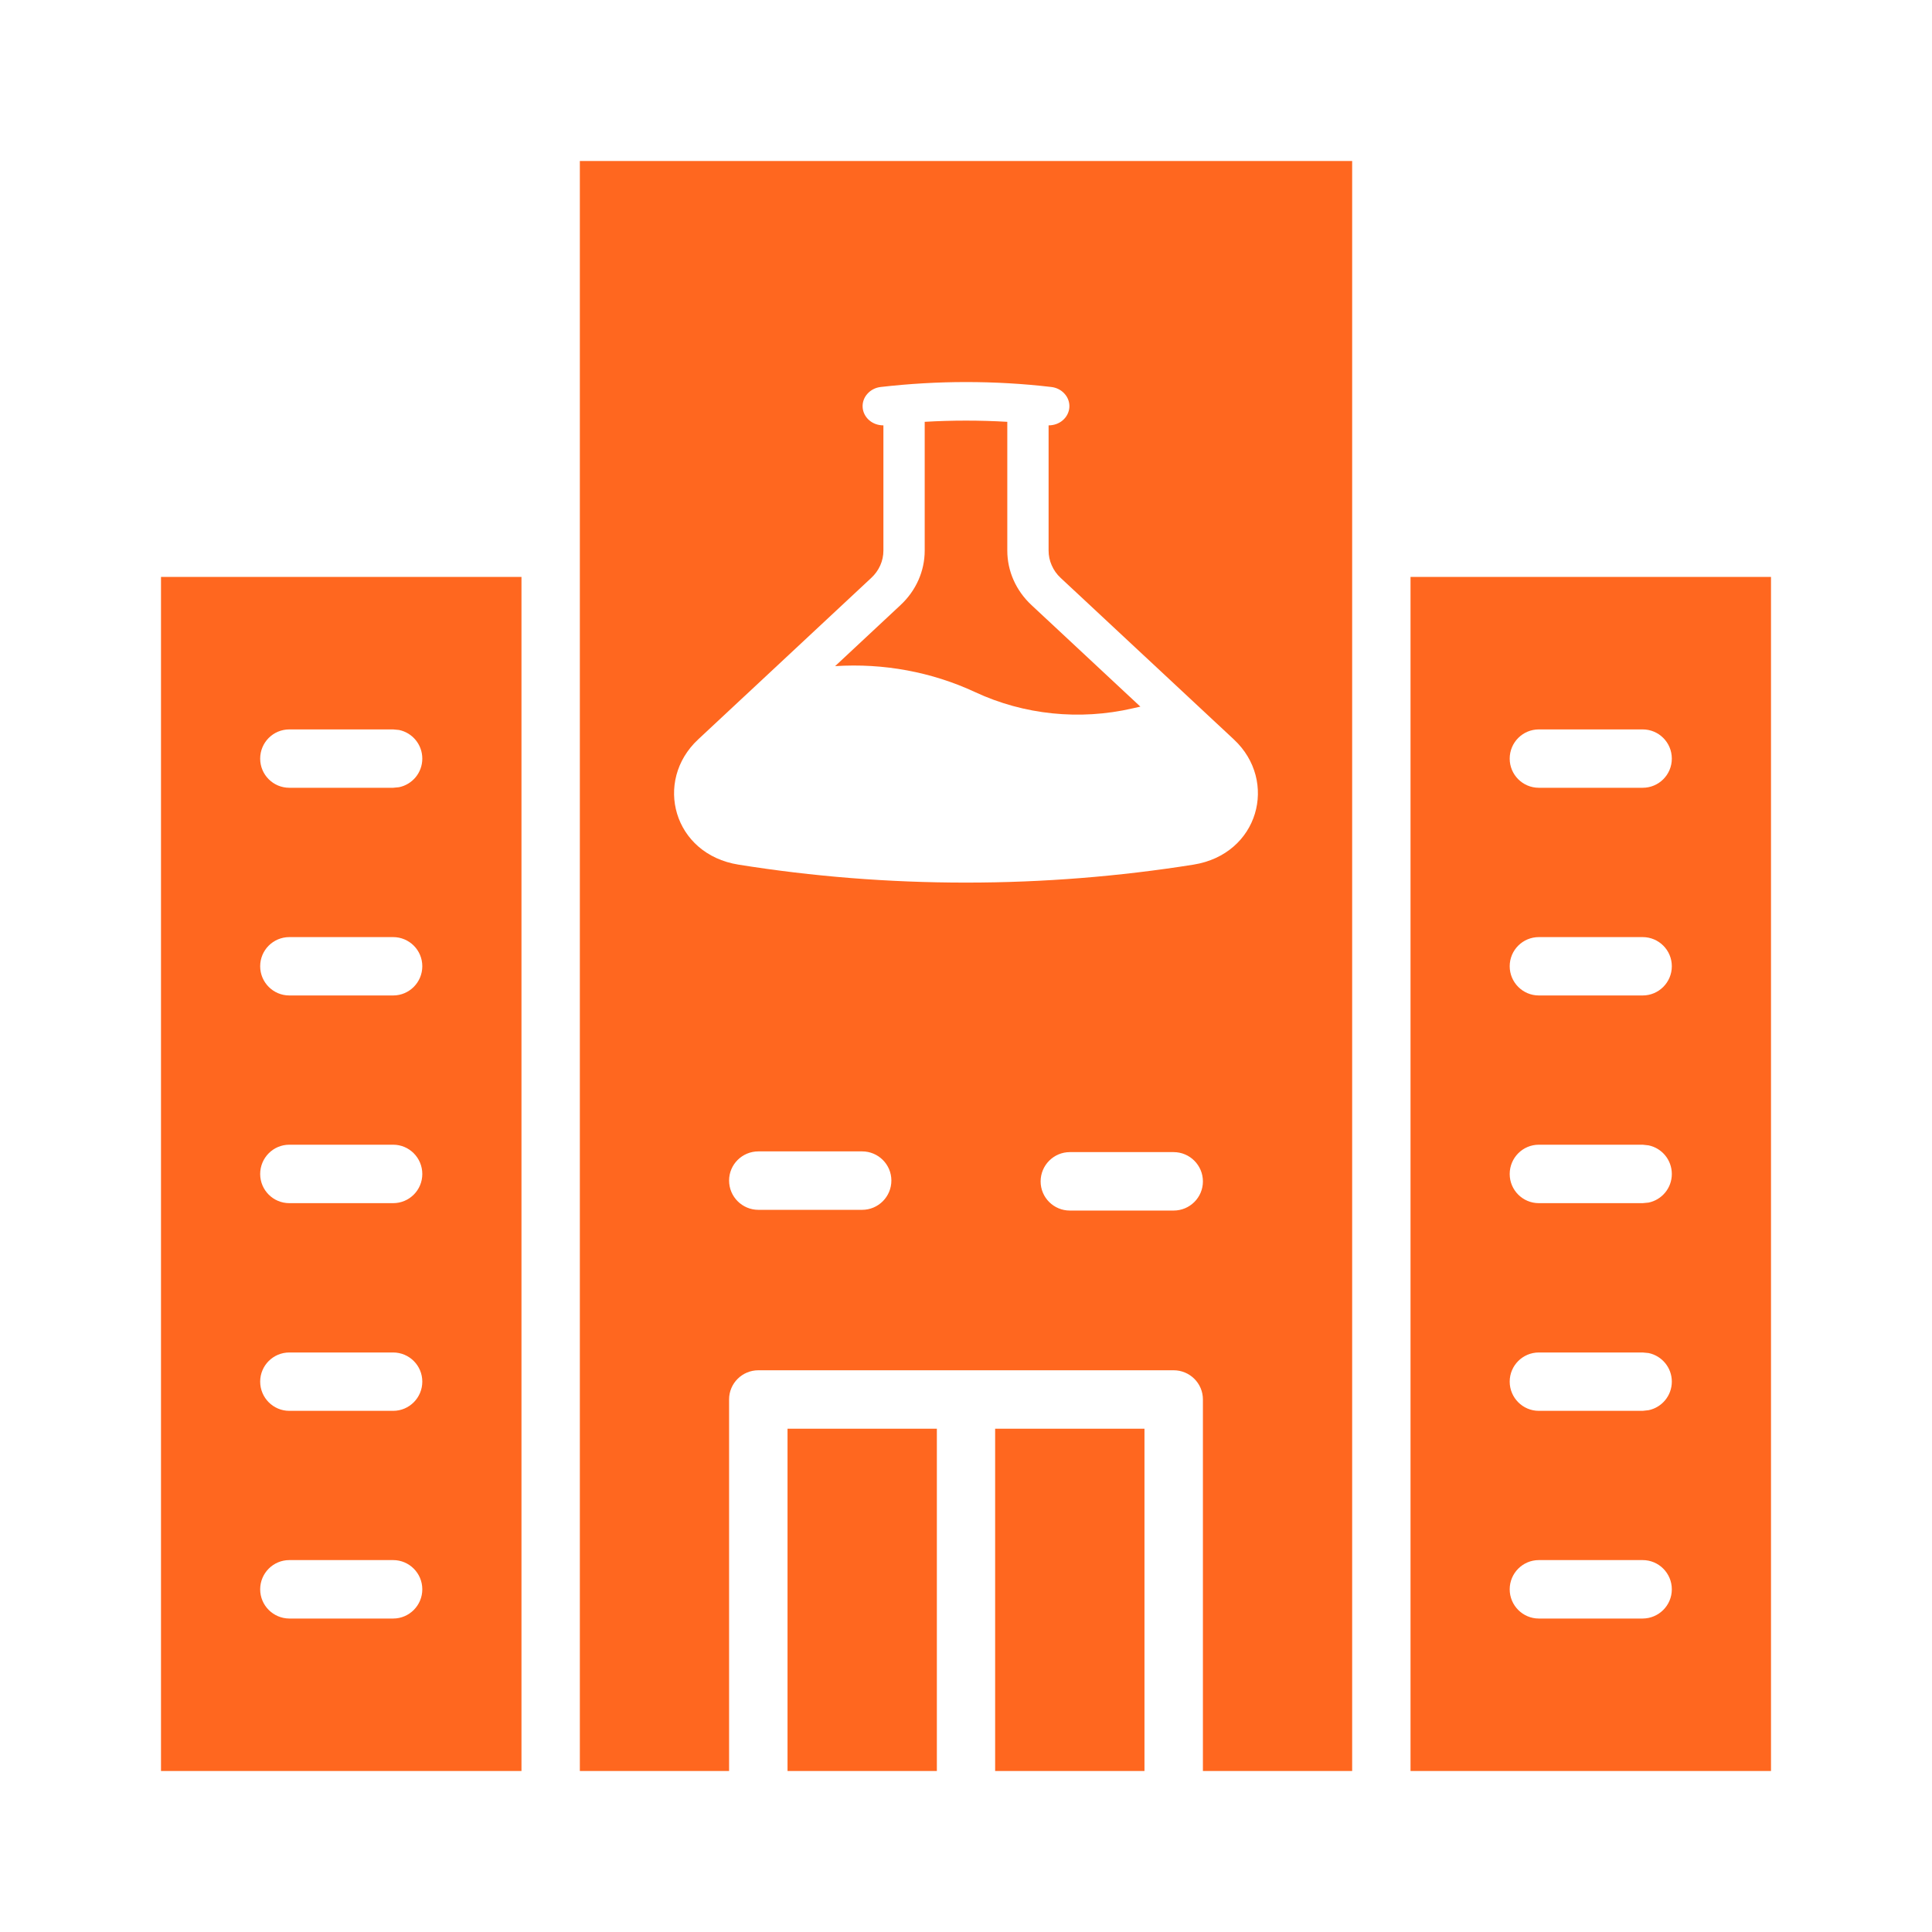
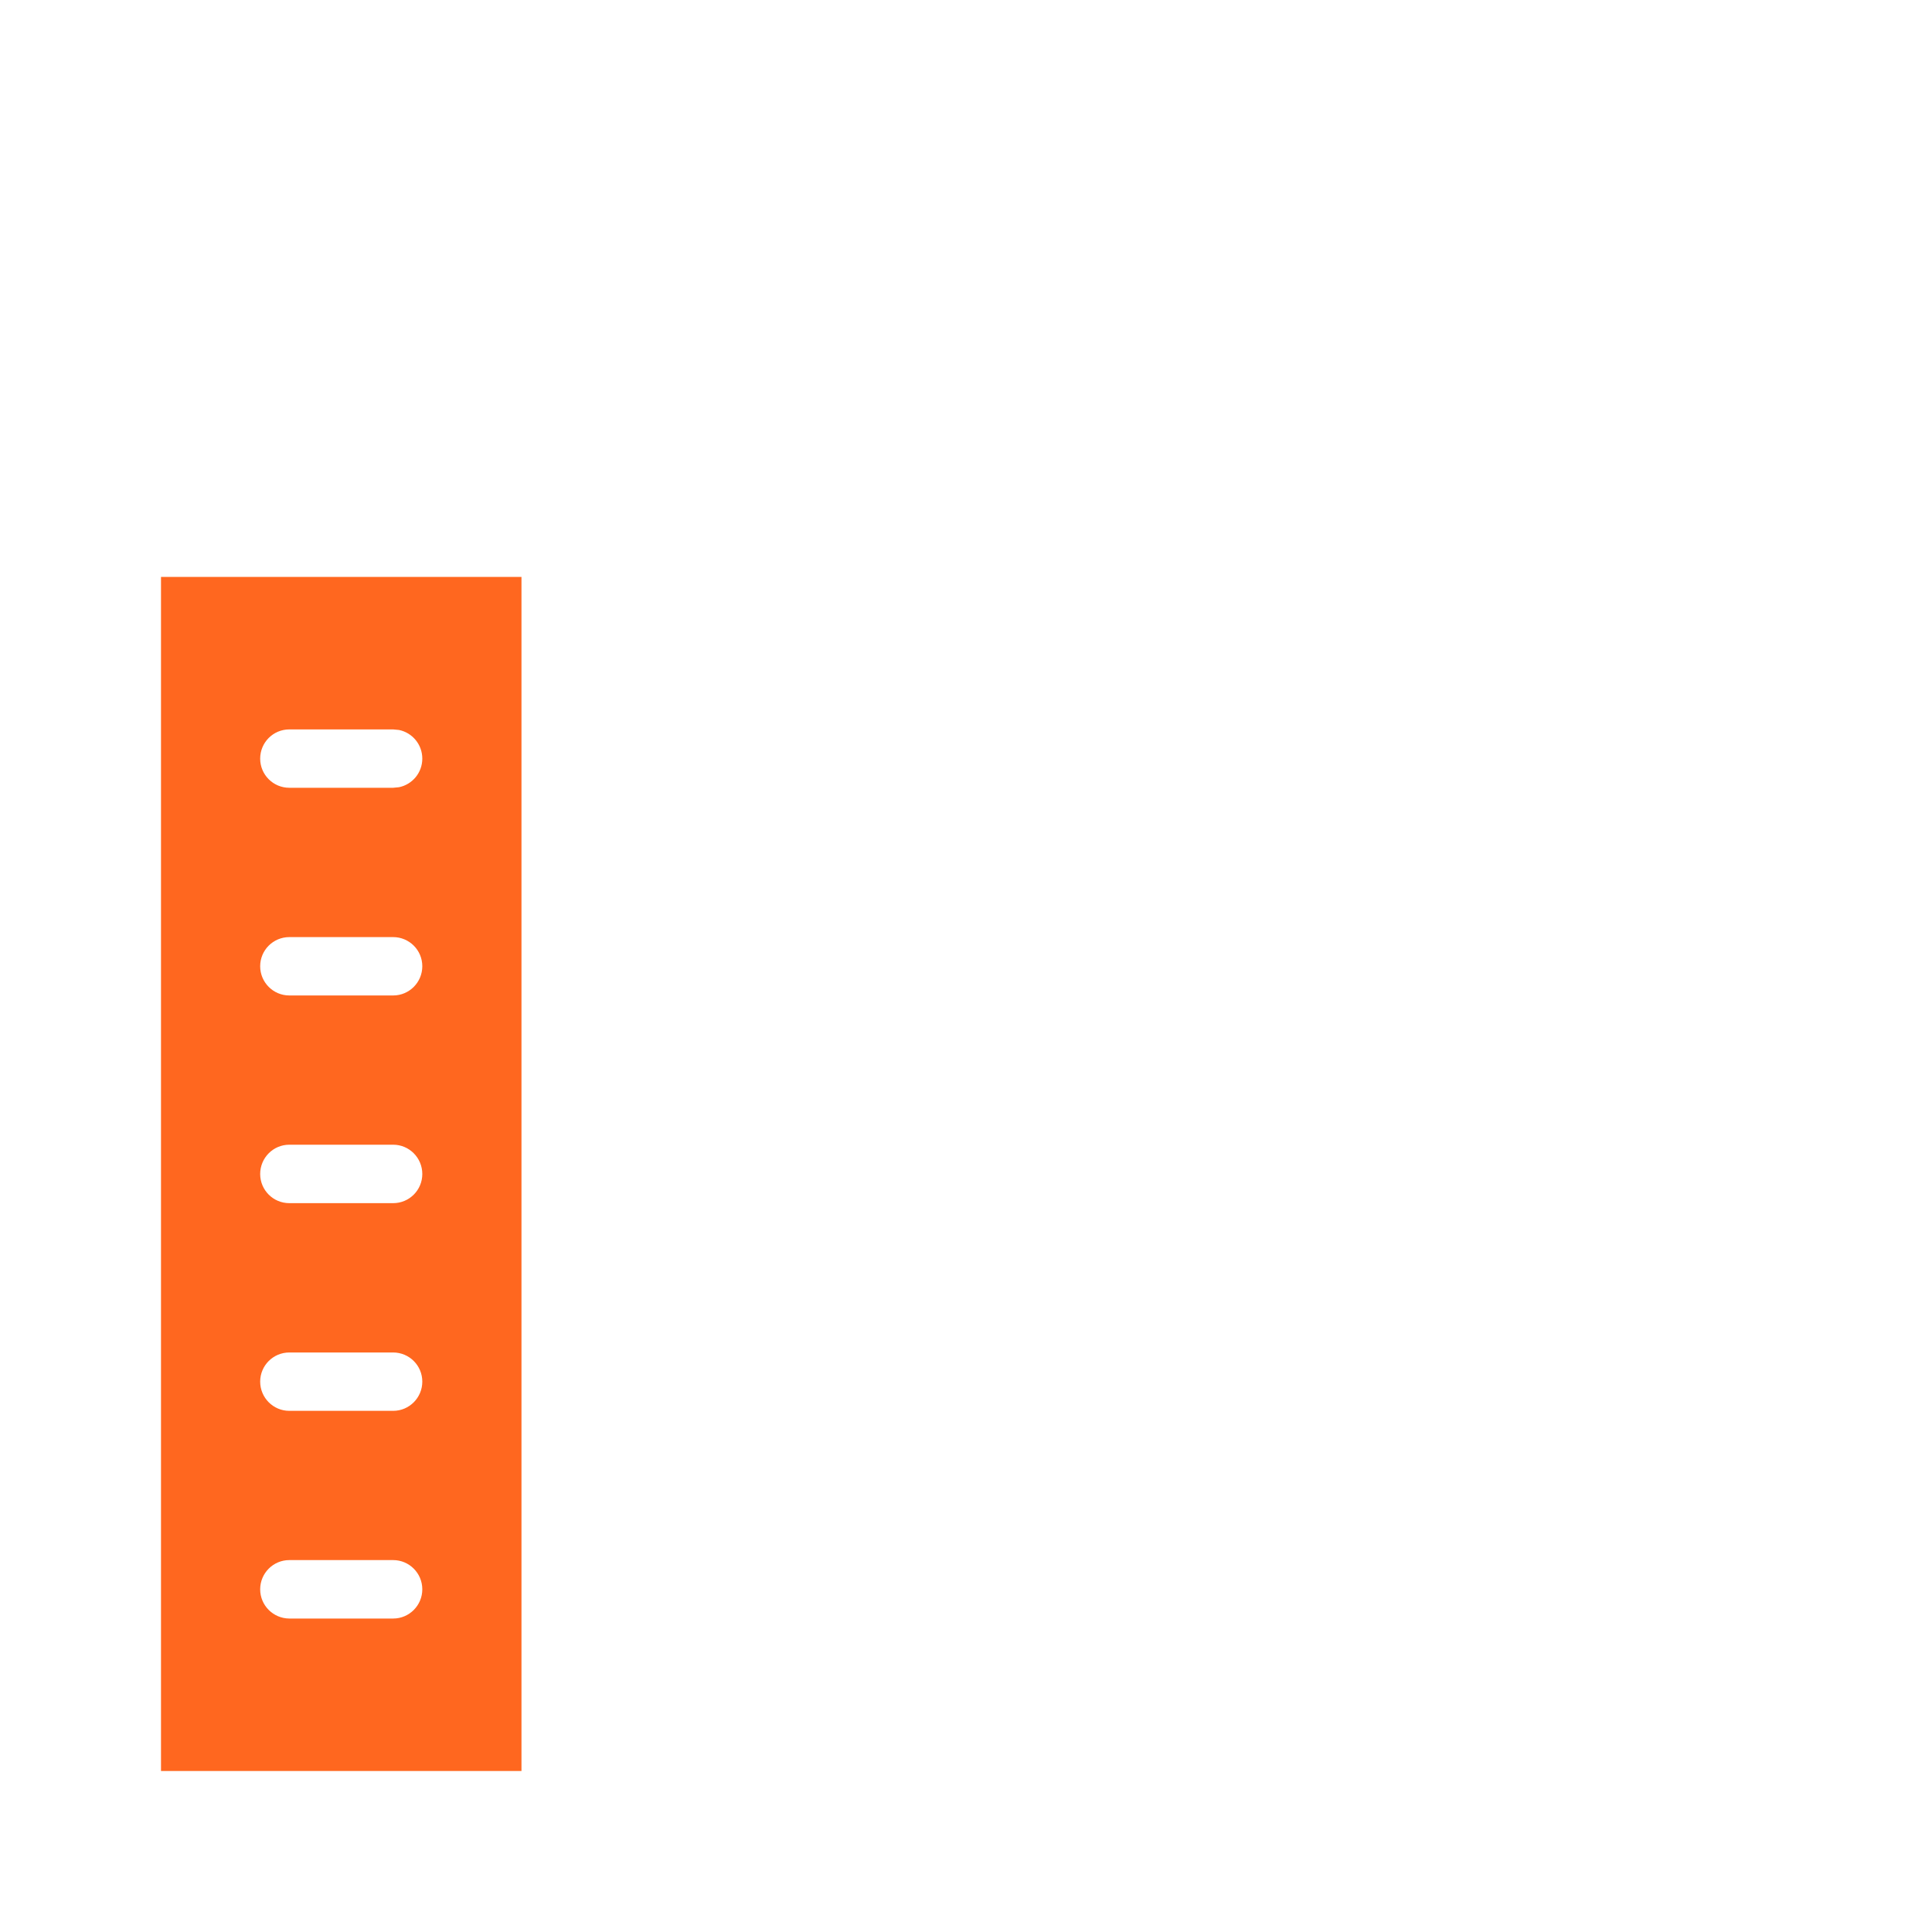
<svg xmlns="http://www.w3.org/2000/svg" width="24" height="24" viewBox="0 0 24 24" fill="none">
  <path fill-rule="evenodd" clip-rule="evenodd" d="M6.478 7.167V22H2V7.167H6.478ZM3.594 19.38C3.394 19.38 3.232 19.543 3.232 19.743C3.232 19.943 3.394 20.105 3.594 20.106H4.884C5.084 20.106 5.246 19.943 5.246 19.743C5.246 19.543 5.084 19.38 4.884 19.38H3.594ZM3.594 16.801C3.394 16.801 3.232 16.963 3.232 17.163C3.232 17.363 3.394 17.526 3.594 17.526H4.884C5.084 17.526 5.246 17.363 5.246 17.163C5.246 16.963 5.084 16.801 4.884 16.801H3.594ZM3.594 14.22C3.394 14.22 3.232 14.383 3.232 14.584C3.232 14.784 3.394 14.946 3.594 14.946H4.884C5.084 14.946 5.246 14.784 5.246 14.584C5.246 14.383 5.084 14.22 4.884 14.22H3.594ZM3.594 11.641C3.394 11.641 3.232 11.803 3.232 12.003C3.232 12.203 3.394 12.366 3.594 12.366H4.884C5.084 12.366 5.246 12.203 5.246 12.003C5.246 11.803 5.084 11.641 4.884 11.641H3.594ZM3.594 9.061C3.394 9.061 3.232 9.223 3.232 9.424C3.232 9.624 3.394 9.786 3.594 9.786H4.884L4.957 9.779C5.122 9.745 5.246 9.599 5.246 9.424C5.246 9.248 5.122 9.102 4.957 9.068L4.884 9.061H3.594Z" fill="#FF671F" />
-   <path d="M12.513 5.24V6.84C12.513 7.094 12.621 7.338 12.814 7.517L14.166 8.778L14.068 8.8C13.412 8.951 12.719 8.88 12.114 8.598C11.575 8.347 10.975 8.236 10.374 8.275L11.186 7.517C11.379 7.338 11.487 7.094 11.487 6.84V5.24C11.829 5.22 12.171 5.22 12.513 5.24Z" fill="#FF671F" />
-   <path fill-rule="evenodd" clip-rule="evenodd" d="M16.797 2V22H14.943V17.384C14.943 17.184 14.78 17.022 14.579 17.022H9.421C9.22 17.022 9.057 17.184 9.057 17.384V22H7.203V2H16.797ZM13.29 14.312C13.09 14.312 12.927 14.475 12.927 14.676C12.927 14.876 13.09 15.038 13.29 15.038H14.579C14.78 15.038 14.943 14.876 14.943 14.676C14.943 14.475 14.78 14.312 14.579 14.312H13.29ZM9.421 14.303C9.22 14.303 9.057 14.465 9.057 14.665C9.057 14.866 9.22 15.029 9.421 15.029H10.71C10.91 15.029 11.073 14.866 11.073 14.665C11.073 14.465 10.91 14.303 10.71 14.303H9.421ZM12 4.746C11.646 4.746 11.293 4.767 10.943 4.807C10.877 4.814 10.818 4.844 10.776 4.891C10.733 4.938 10.712 4.999 10.716 5.06C10.72 5.121 10.749 5.178 10.797 5.22C10.845 5.262 10.908 5.284 10.974 5.284V6.84C10.974 6.967 10.92 7.089 10.824 7.178L8.672 9.186C8.118 9.703 8.363 10.612 9.175 10.741C10.093 10.888 11.037 10.964 12 10.964C12.963 10.964 13.907 10.887 14.825 10.741C15.636 10.612 15.882 9.703 15.328 9.186L13.176 7.179C13.128 7.135 13.09 7.081 13.065 7.023C13.039 6.965 13.026 6.903 13.026 6.84V5.284C13.092 5.284 13.155 5.262 13.203 5.22C13.251 5.178 13.28 5.121 13.284 5.06C13.288 4.999 13.267 4.938 13.224 4.891C13.182 4.844 13.123 4.814 13.057 4.807C12.707 4.766 12.354 4.746 12 4.746Z" fill="#FF671F" />
-   <path d="M11.638 17.748V22H9.783V17.748H11.638Z" fill="#FF671F" />
-   <path d="M14.217 17.748V22H12.362V17.748H14.217Z" fill="#FF671F" />
-   <path fill-rule="evenodd" clip-rule="evenodd" d="M22 7.167V22H17.522V7.167H22ZM19.116 19.38C18.916 19.38 18.754 19.543 18.754 19.743C18.754 19.943 18.916 20.106 19.116 20.106H20.406C20.606 20.105 20.768 19.943 20.768 19.743C20.768 19.543 20.606 19.38 20.406 19.38H19.116ZM19.116 16.801C18.916 16.801 18.754 16.963 18.754 17.163C18.754 17.363 18.916 17.526 19.116 17.526H20.406L20.479 17.518C20.644 17.484 20.768 17.338 20.768 17.163C20.768 16.988 20.644 16.842 20.479 16.808L20.406 16.801H19.116ZM19.116 14.22C18.916 14.22 18.754 14.383 18.754 14.584C18.754 14.784 18.916 14.946 19.116 14.946H20.406L20.479 14.939C20.644 14.905 20.768 14.759 20.768 14.584C20.768 14.408 20.644 14.262 20.479 14.228L20.406 14.22H19.116ZM19.116 11.641C18.916 11.641 18.754 11.803 18.754 12.003C18.754 12.203 18.916 12.366 19.116 12.366H20.406C20.606 12.366 20.768 12.203 20.768 12.003C20.768 11.803 20.606 11.641 20.406 11.641H19.116ZM19.116 9.061C18.916 9.061 18.754 9.223 18.754 9.424C18.754 9.624 18.916 9.786 19.116 9.786H20.406C20.606 9.786 20.768 9.624 20.768 9.424C20.768 9.223 20.606 9.061 20.406 9.061H19.116Z" fill="#FF671F" />
</svg>